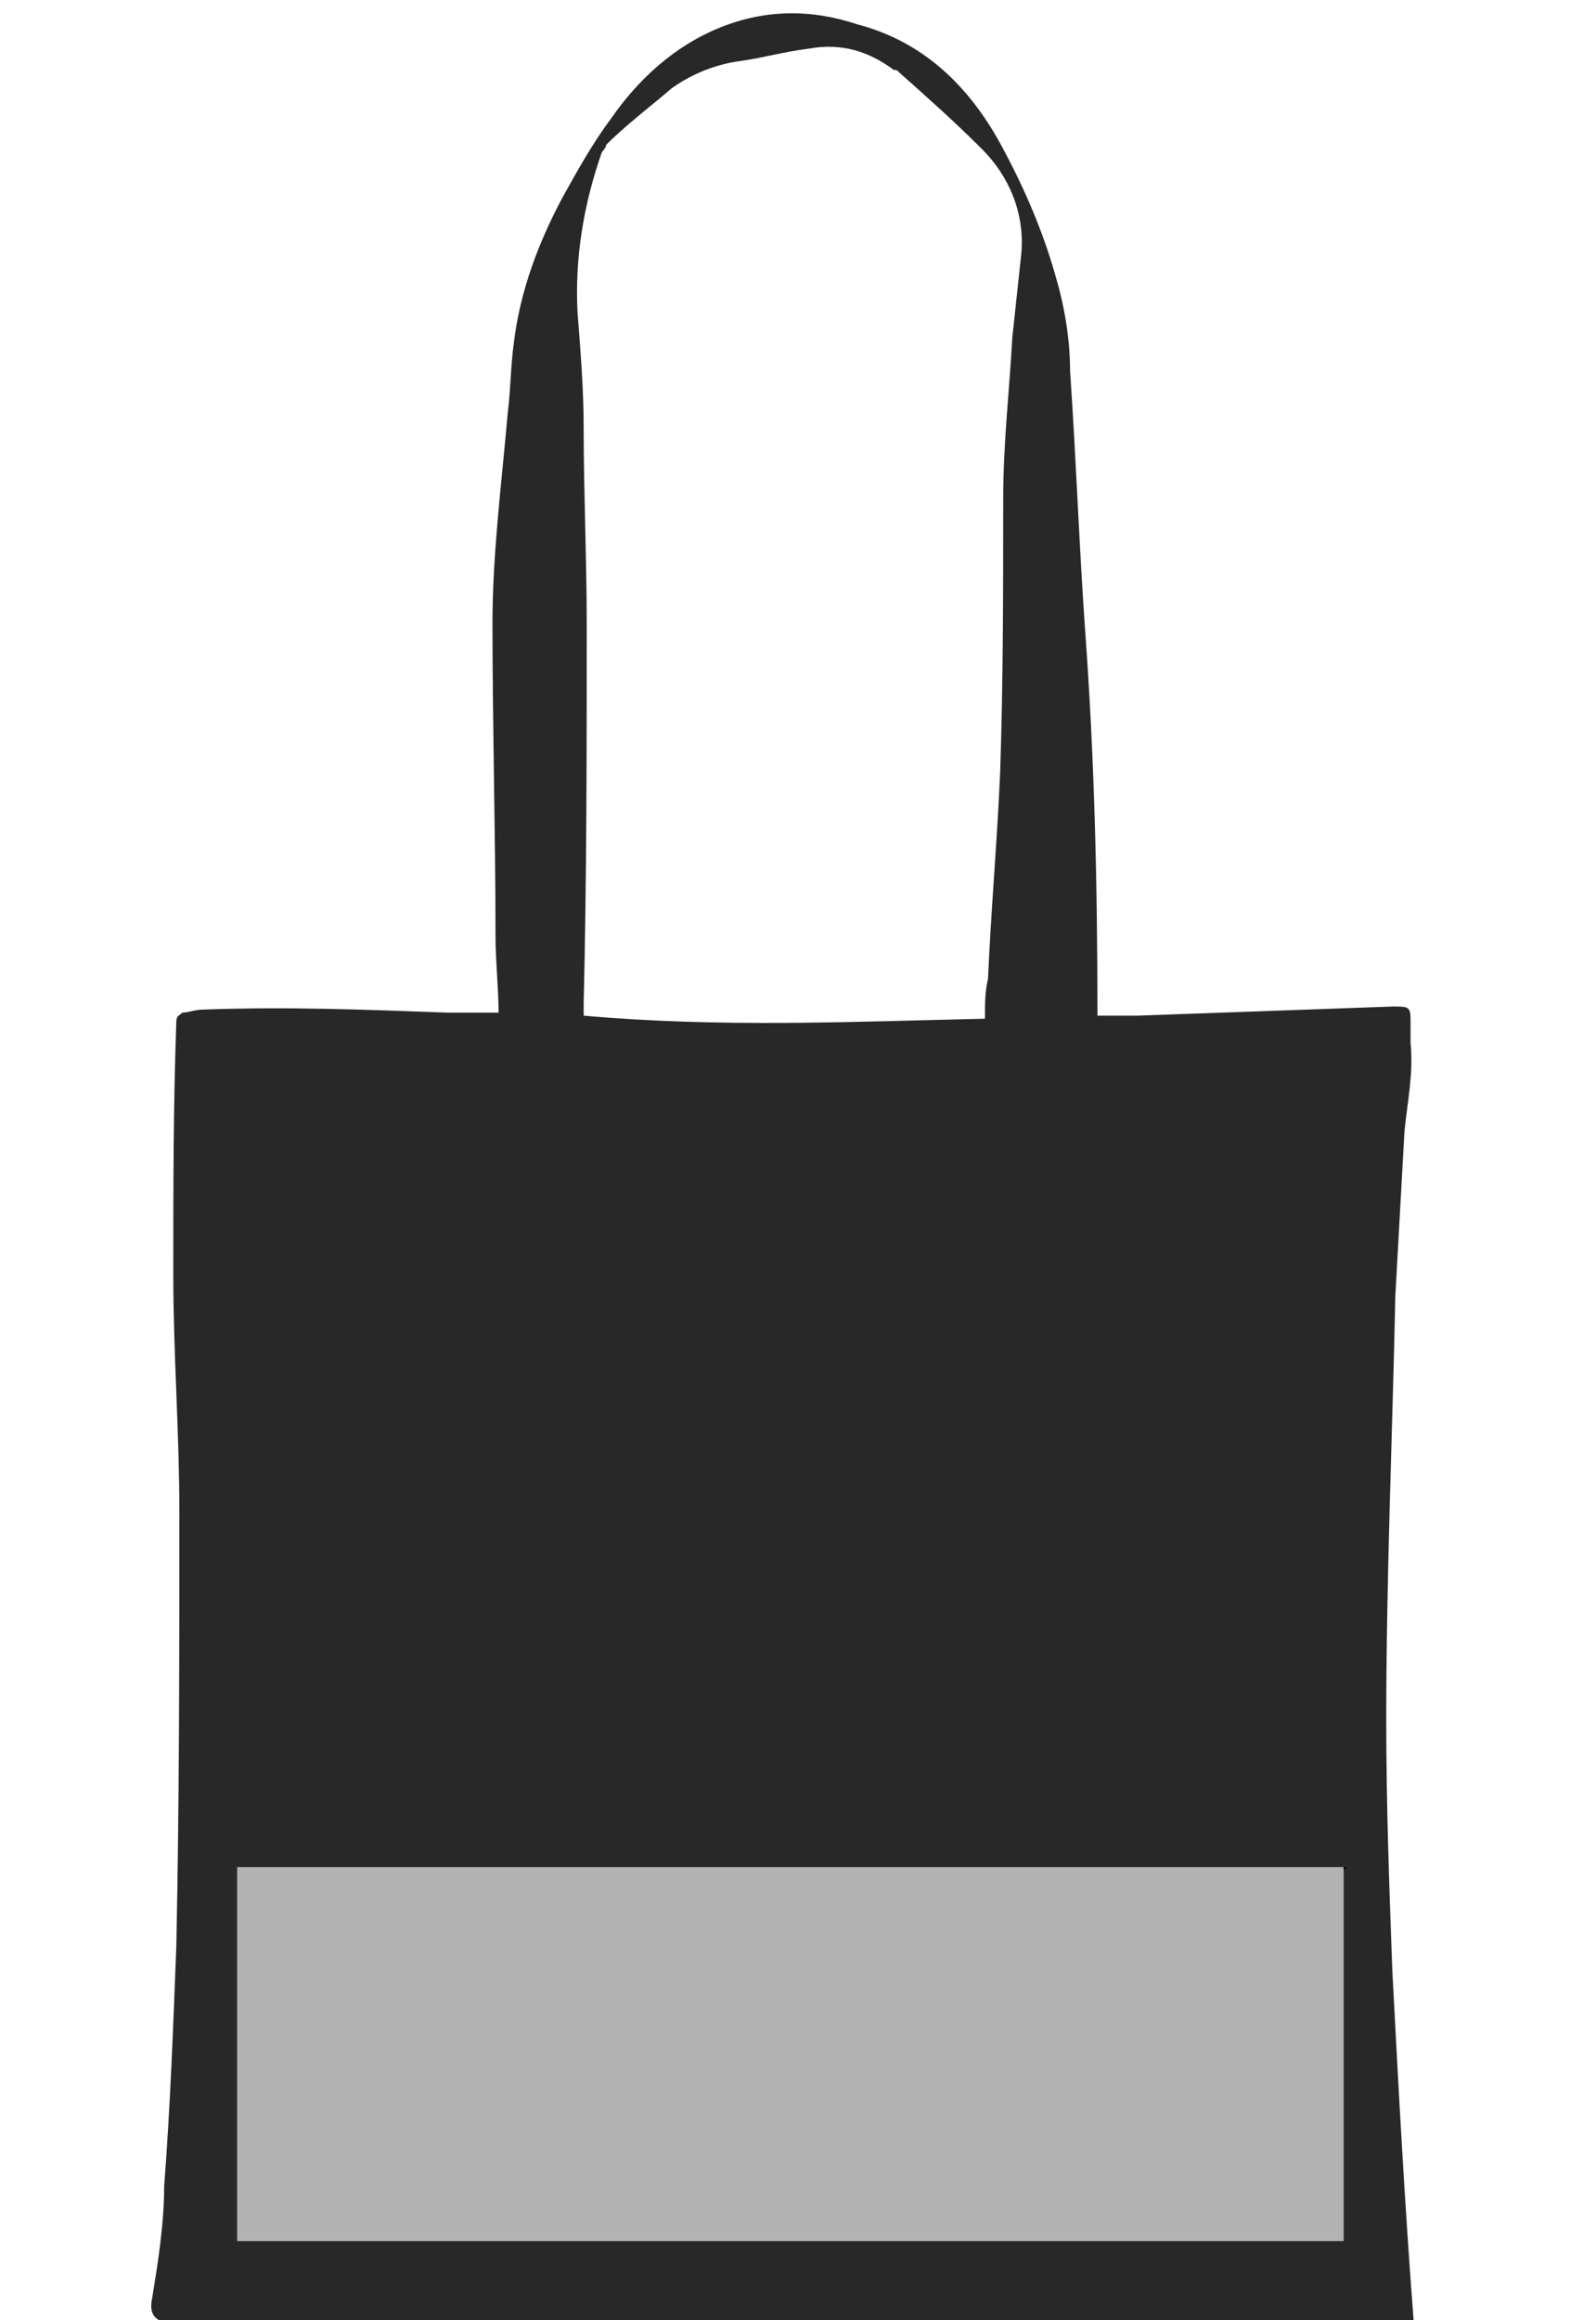
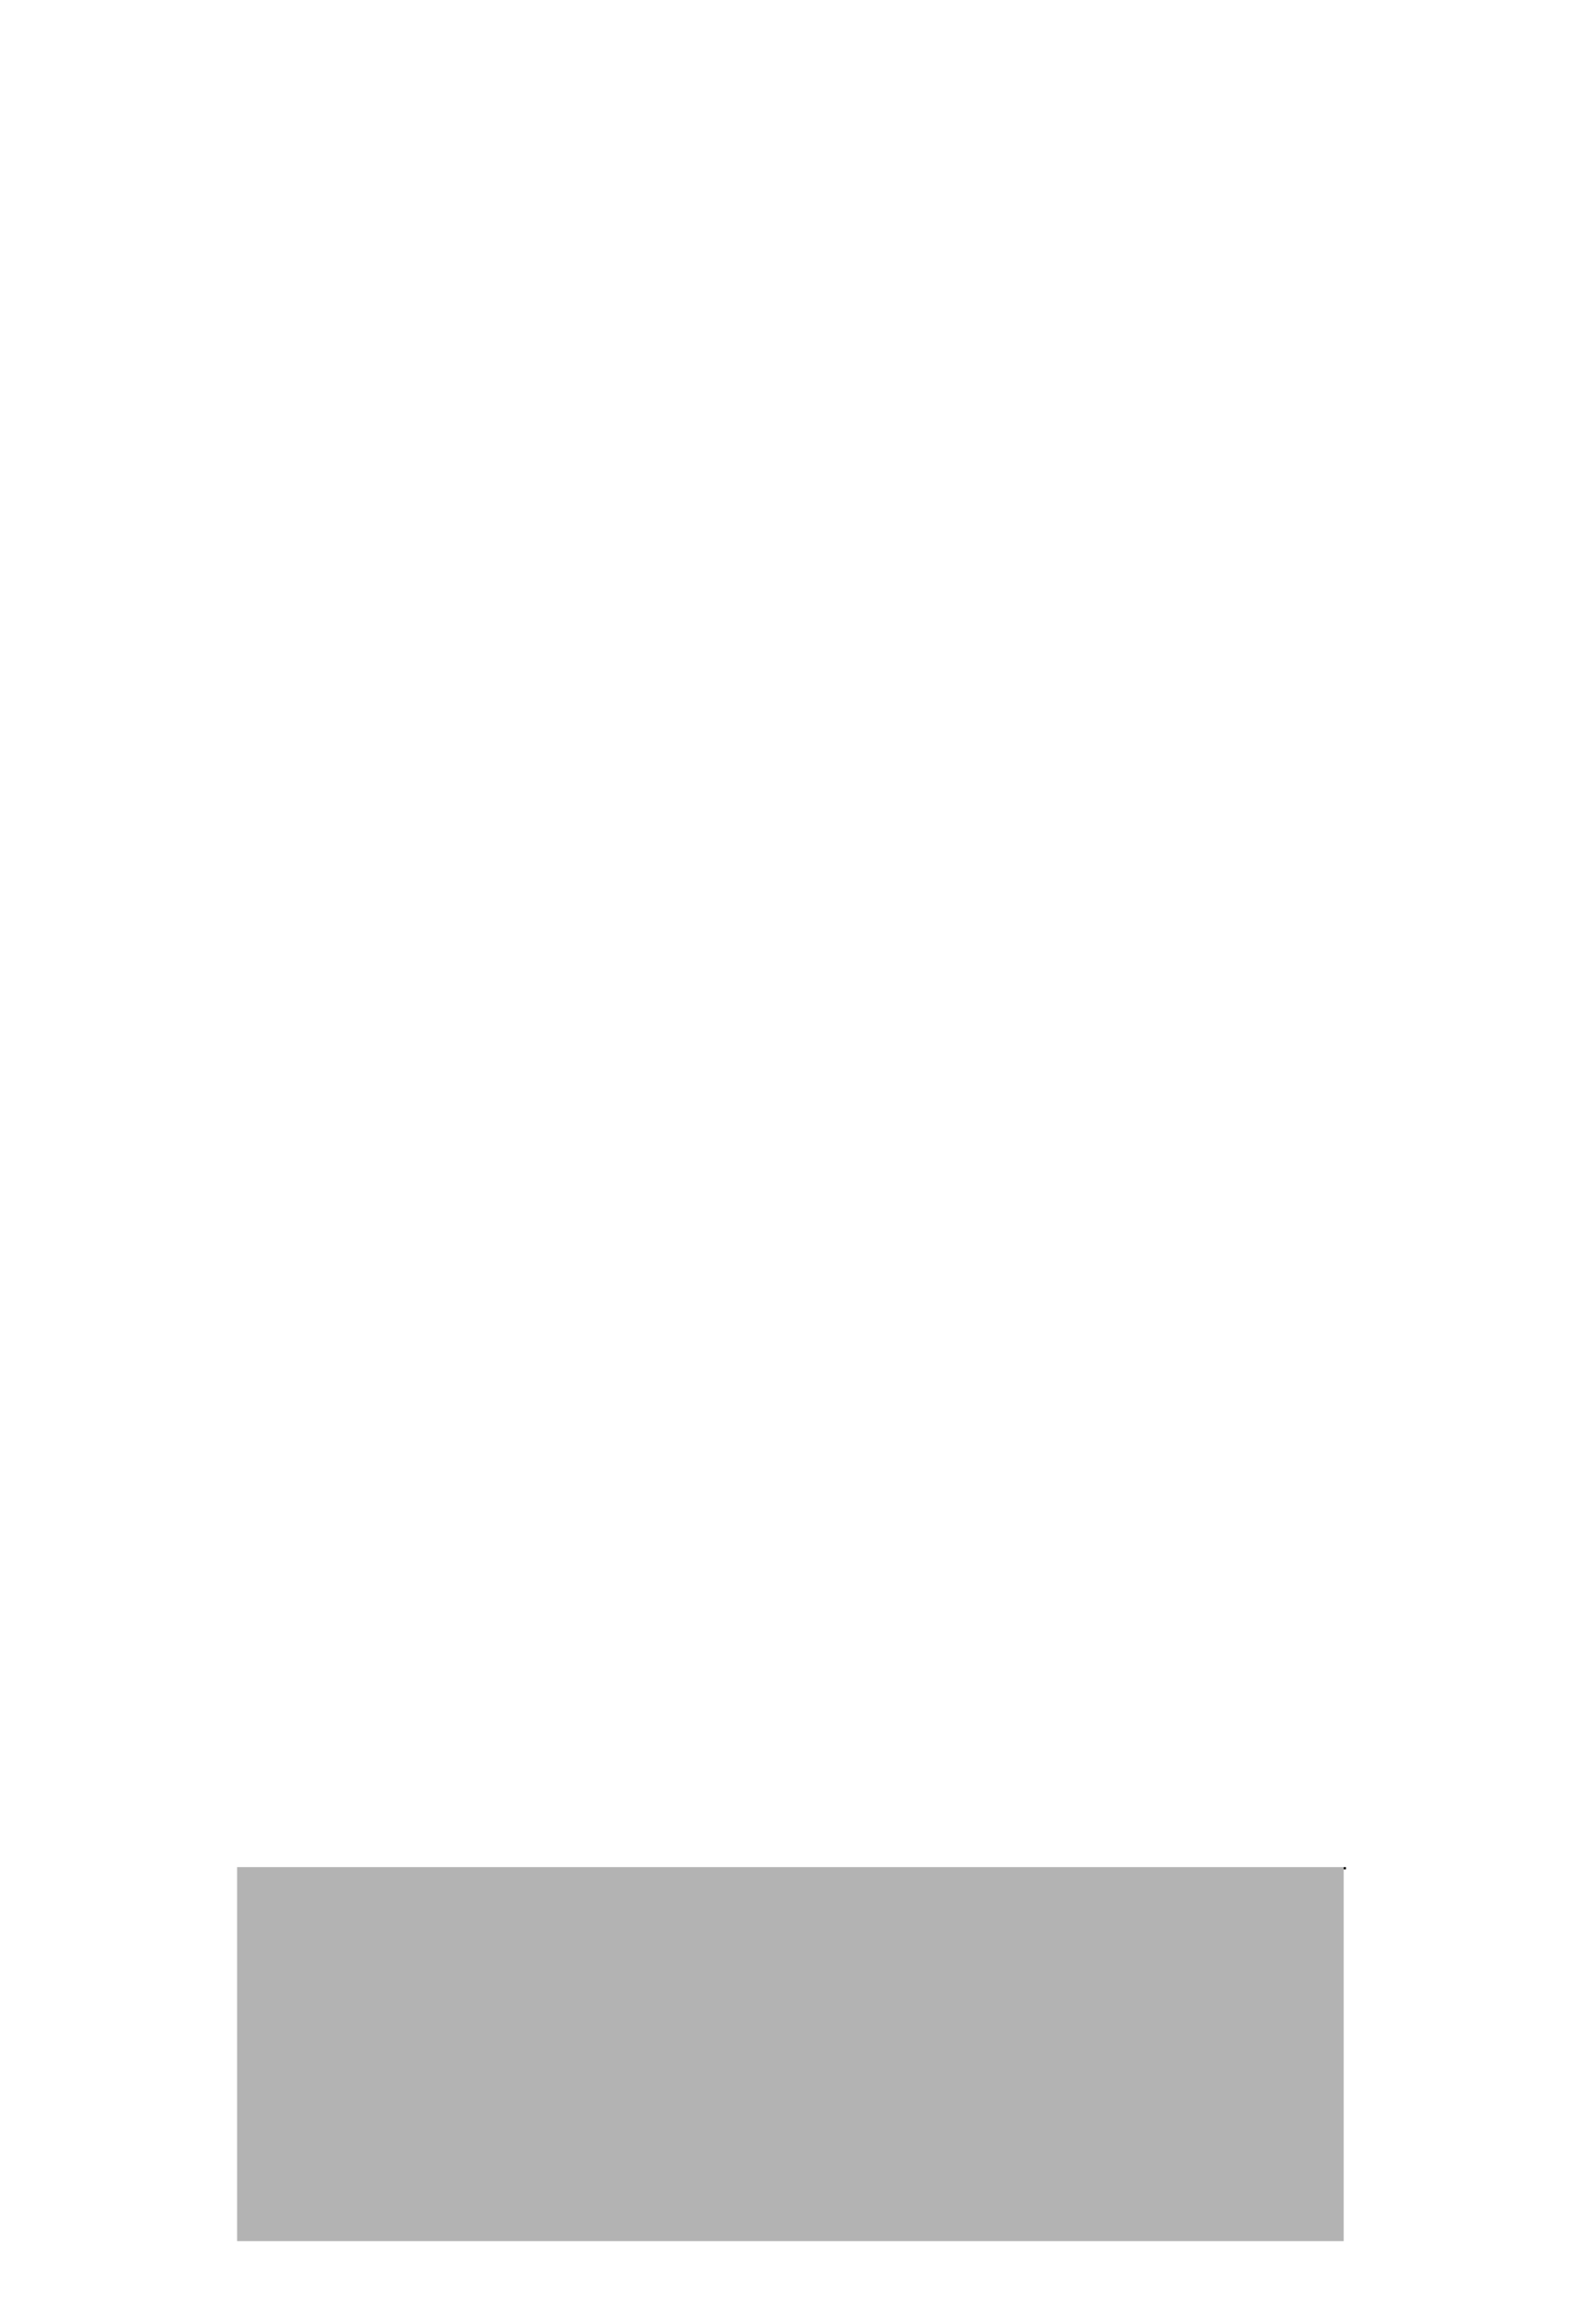
<svg xmlns="http://www.w3.org/2000/svg" version="1.1" id="Layer_1" x="0px" y="0px" viewBox="0 0 52.5 76.3" style="enable-background:new 0 0 52.5 76.3;" xml:space="preserve">
  <style type="text/css">
	.st0{fill:#282828;}
	.st1{fill:#B3B3B3;stroke:#000000;stroke-width:0.15;stroke-dasharray:0,0.4;}
</style>
  <g>
-     <path class="st0" d="M16.4,33.3c0-0.8-0.1-1.7-0.1-2.5c0-3.4-0.1-6.9-0.1-10.3c0-2.3,0.3-4.6,0.5-6.9c0.1-0.8,0.1-1.6,0.2-2.3   c0.2-1.7,0.8-3.3,1.6-4.8c0.5-0.9,1-1.8,1.6-2.6c0.9-1.3,2.1-2.4,3.6-3c1.5-0.6,3-0.6,4.5-0.1C30.5,1.4,32,3,33,4.9   c0.7,1.3,1.3,2.7,1.7,4.1c0.3,1,0.5,2.1,0.5,3.2c0.2,2.9,0.3,5.8,0.5,8.6c0.3,4.1,0.4,8.3,0.4,12.5c0,0,0,0.1,0,0.1   c0.4,0,0.9,0,1.3,0c2.8-0.1,5.6-0.2,8.4-0.3c0.6,0,0.6,0,0.6,0.6c0,0.2,0,0.4,0,0.6c0.1,1-0.1,1.9-0.2,2.9   c-0.1,1.8-0.2,3.6-0.3,5.4c-0.1,4.7-0.3,9.3-0.3,14c0,2.7,0.1,5.5,0.2,8.2c0.2,3.8,0.4,7.6,0.7,11.5c0,0.1,0,0.1,0,0.2   c0,0.4,0,0.4-0.4,0.4c-1.9-0.1-3.7-0.3-5.6-0.3c-2.1-0.1-4.3-0.2-6.4-0.2c-6.3-0.1-12.6-0.1-18.9-0.1c-2.2,0-4.4,0.1-6.6,0.1   c-0.9,0-1.7,0-2.6,0c-0.2,0-0.3,0-0.5,0c-0.4-0.1-0.6-0.3-0.5-0.8c0.2-1.2,0.4-2.5,0.4-3.7c0.2-2.6,0.3-5.3,0.4-7.9   c0.1-4.8,0.1-9.6,0.1-14.3c0-2.6-0.2-5.2-0.2-7.8c0-2.8,0-5.5,0.1-8.3c0-0.2,0.1-0.2,0.2-0.3c0.2,0,0.4-0.1,0.7-0.1   c2.7-0.1,5.3,0,8,0.1C15.4,33.3,15.9,33.3,16.4,33.3C16.4,33.3,16.4,33.3,16.4,33.3z M32.4,33.5c0-0.5,0-0.9,0.1-1.3   c0.1-2.3,0.3-4.5,0.4-6.8c0.1-3,0.1-6,0.1-9c0-1.8,0.2-3.5,0.3-5.3c0.1-0.9,0.2-1.9,0.3-2.8c0.1-1.3-0.4-2.5-1.3-3.4   c-0.9-0.9-1.8-1.7-2.7-2.5c-0.1-0.1-0.1-0.1-0.2-0.1c-0.8-0.6-1.7-0.9-2.8-0.7c-0.8,0.1-1.5,0.3-2.2,0.4c-0.8,0.1-1.6,0.4-2.3,0.9   c-0.7,0.6-1.5,1.2-2.2,1.9C20,4.7,19.9,4.9,19.8,5c-0.6,1.7-0.9,3.5-0.8,5.3c0.1,1.3,0.2,2.5,0.2,3.8c0,2.1,0.1,4.3,0.1,6.4   c0,4.2,0,8.3-0.1,12.5c0,0.1,0,0.2,0,0.4C23.7,33.8,28,33.6,32.4,33.5z" />
-   </g>
+     </g>
  <rect id="shopper-bag-front-garmentscreenbounds" x="7.8" y="61.4" class="st1" width="36.4" height="12.3" />
</svg>